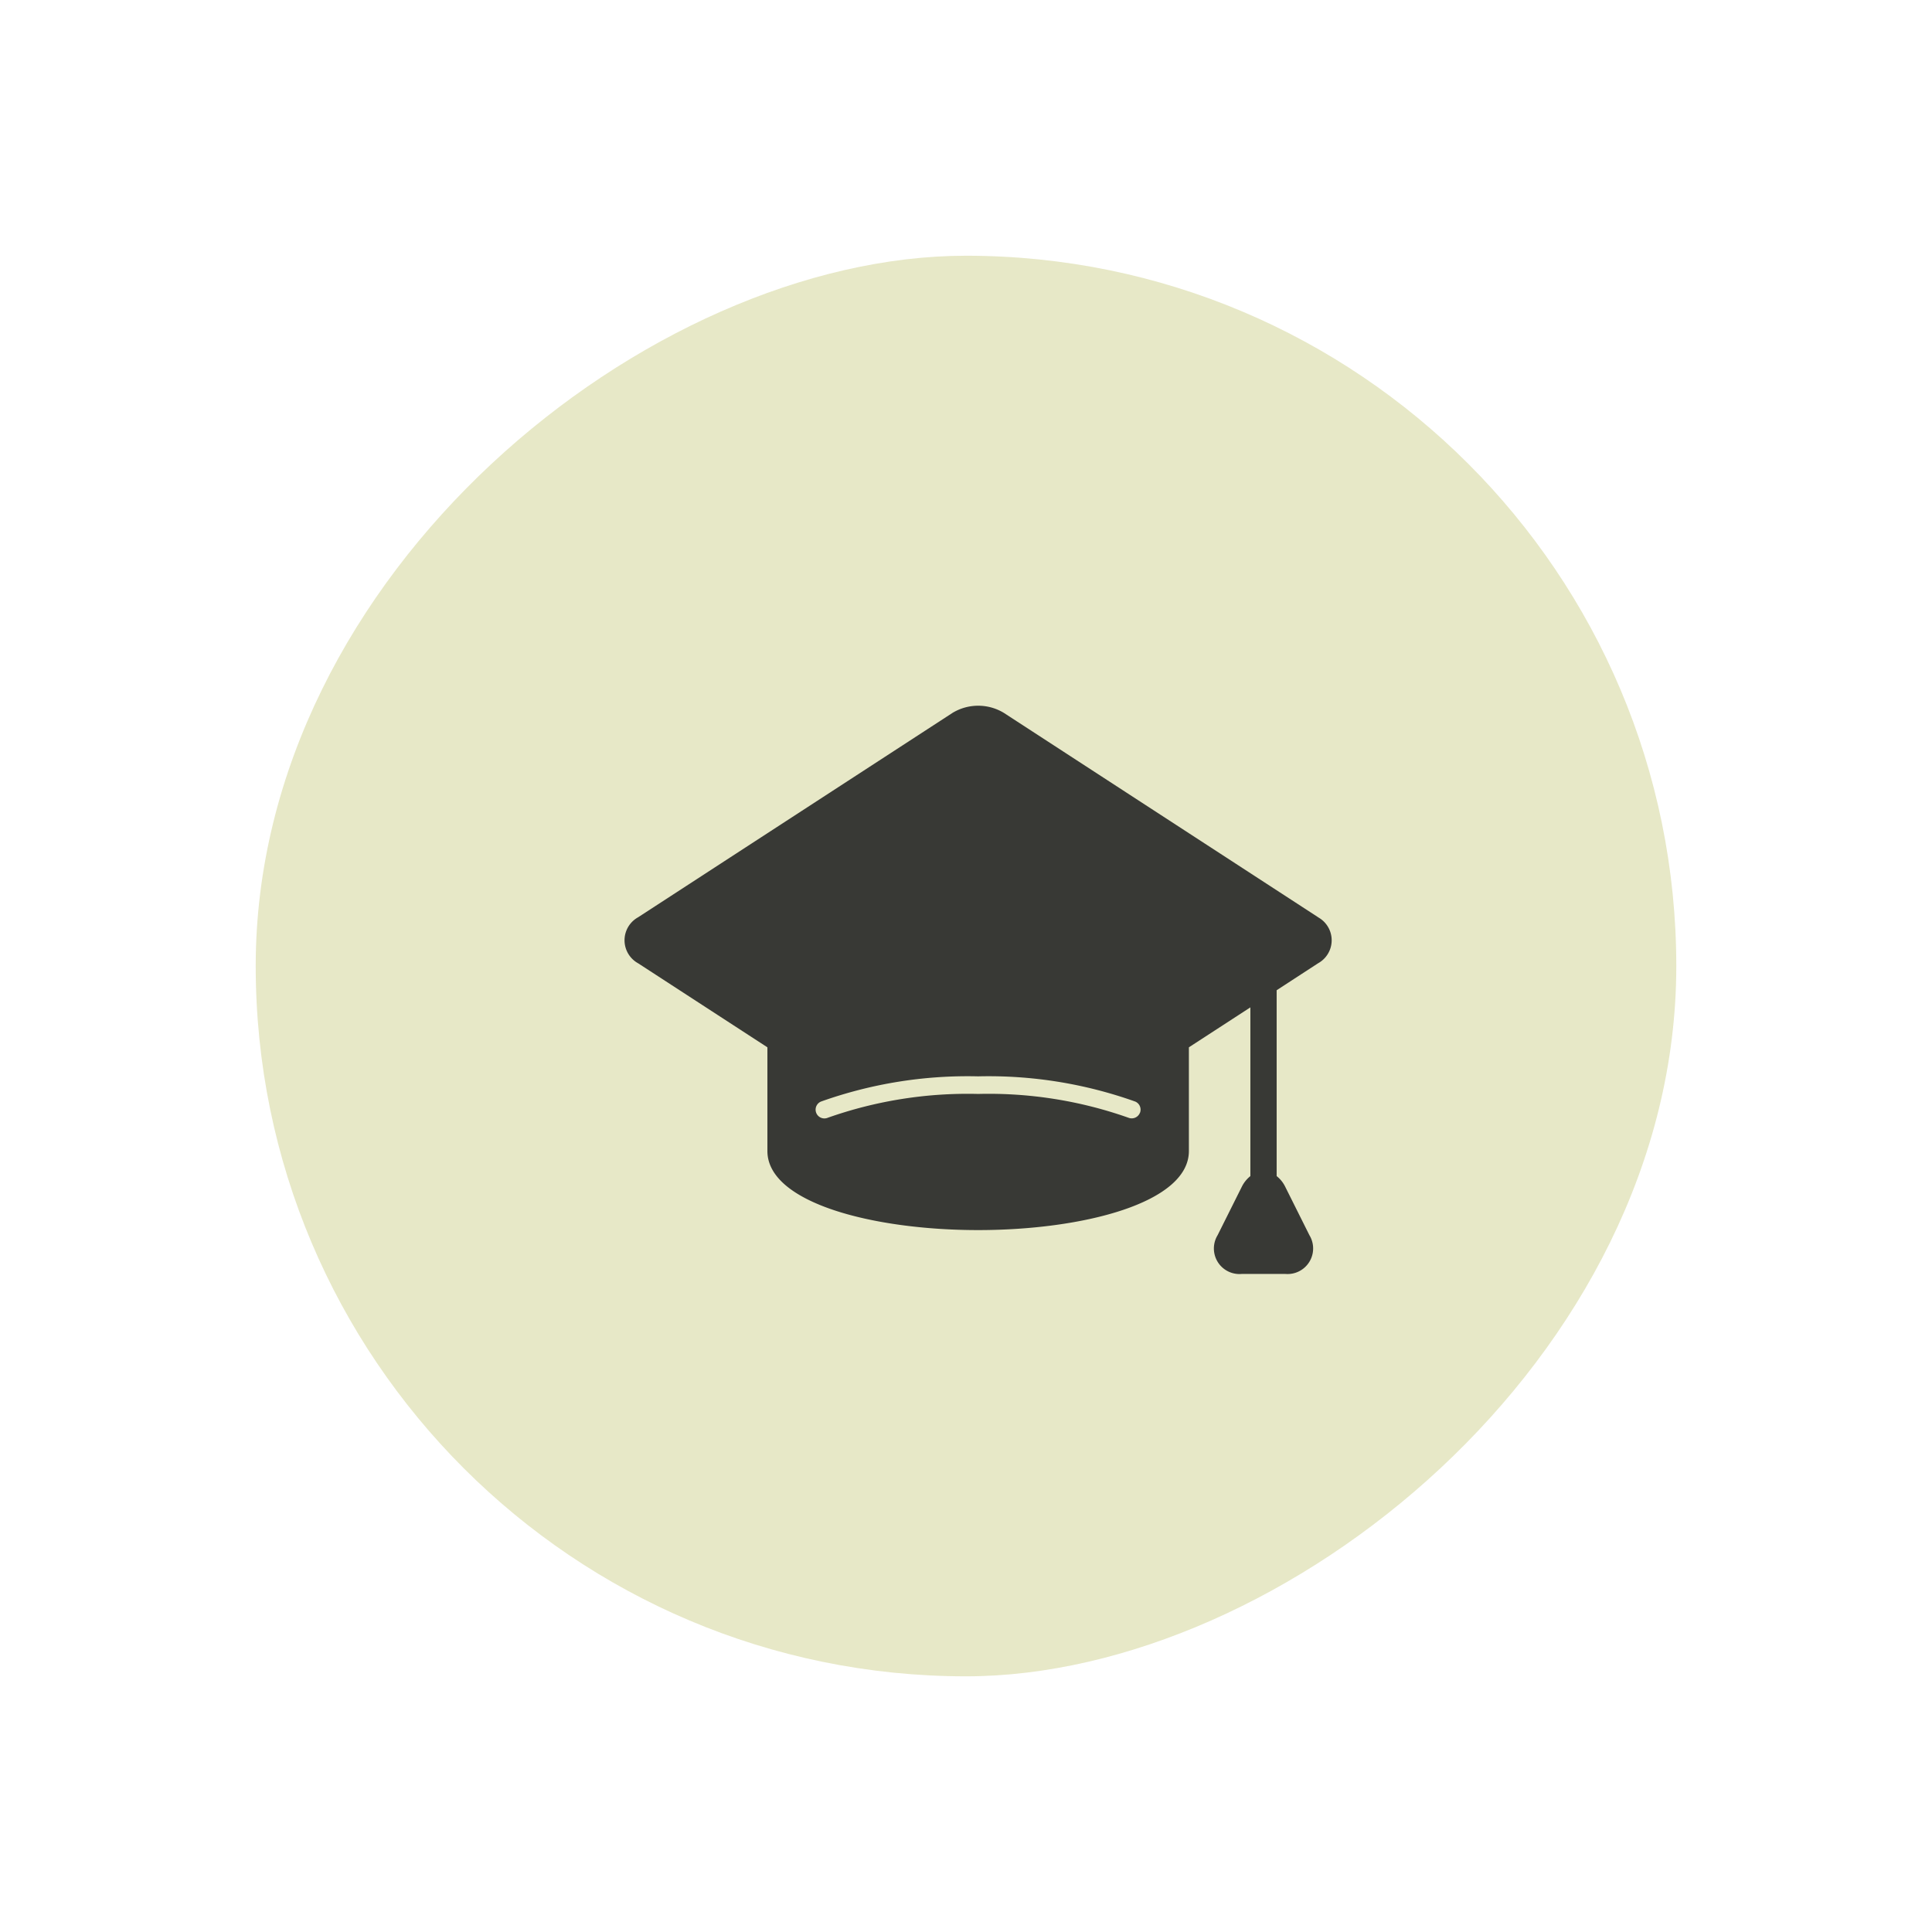
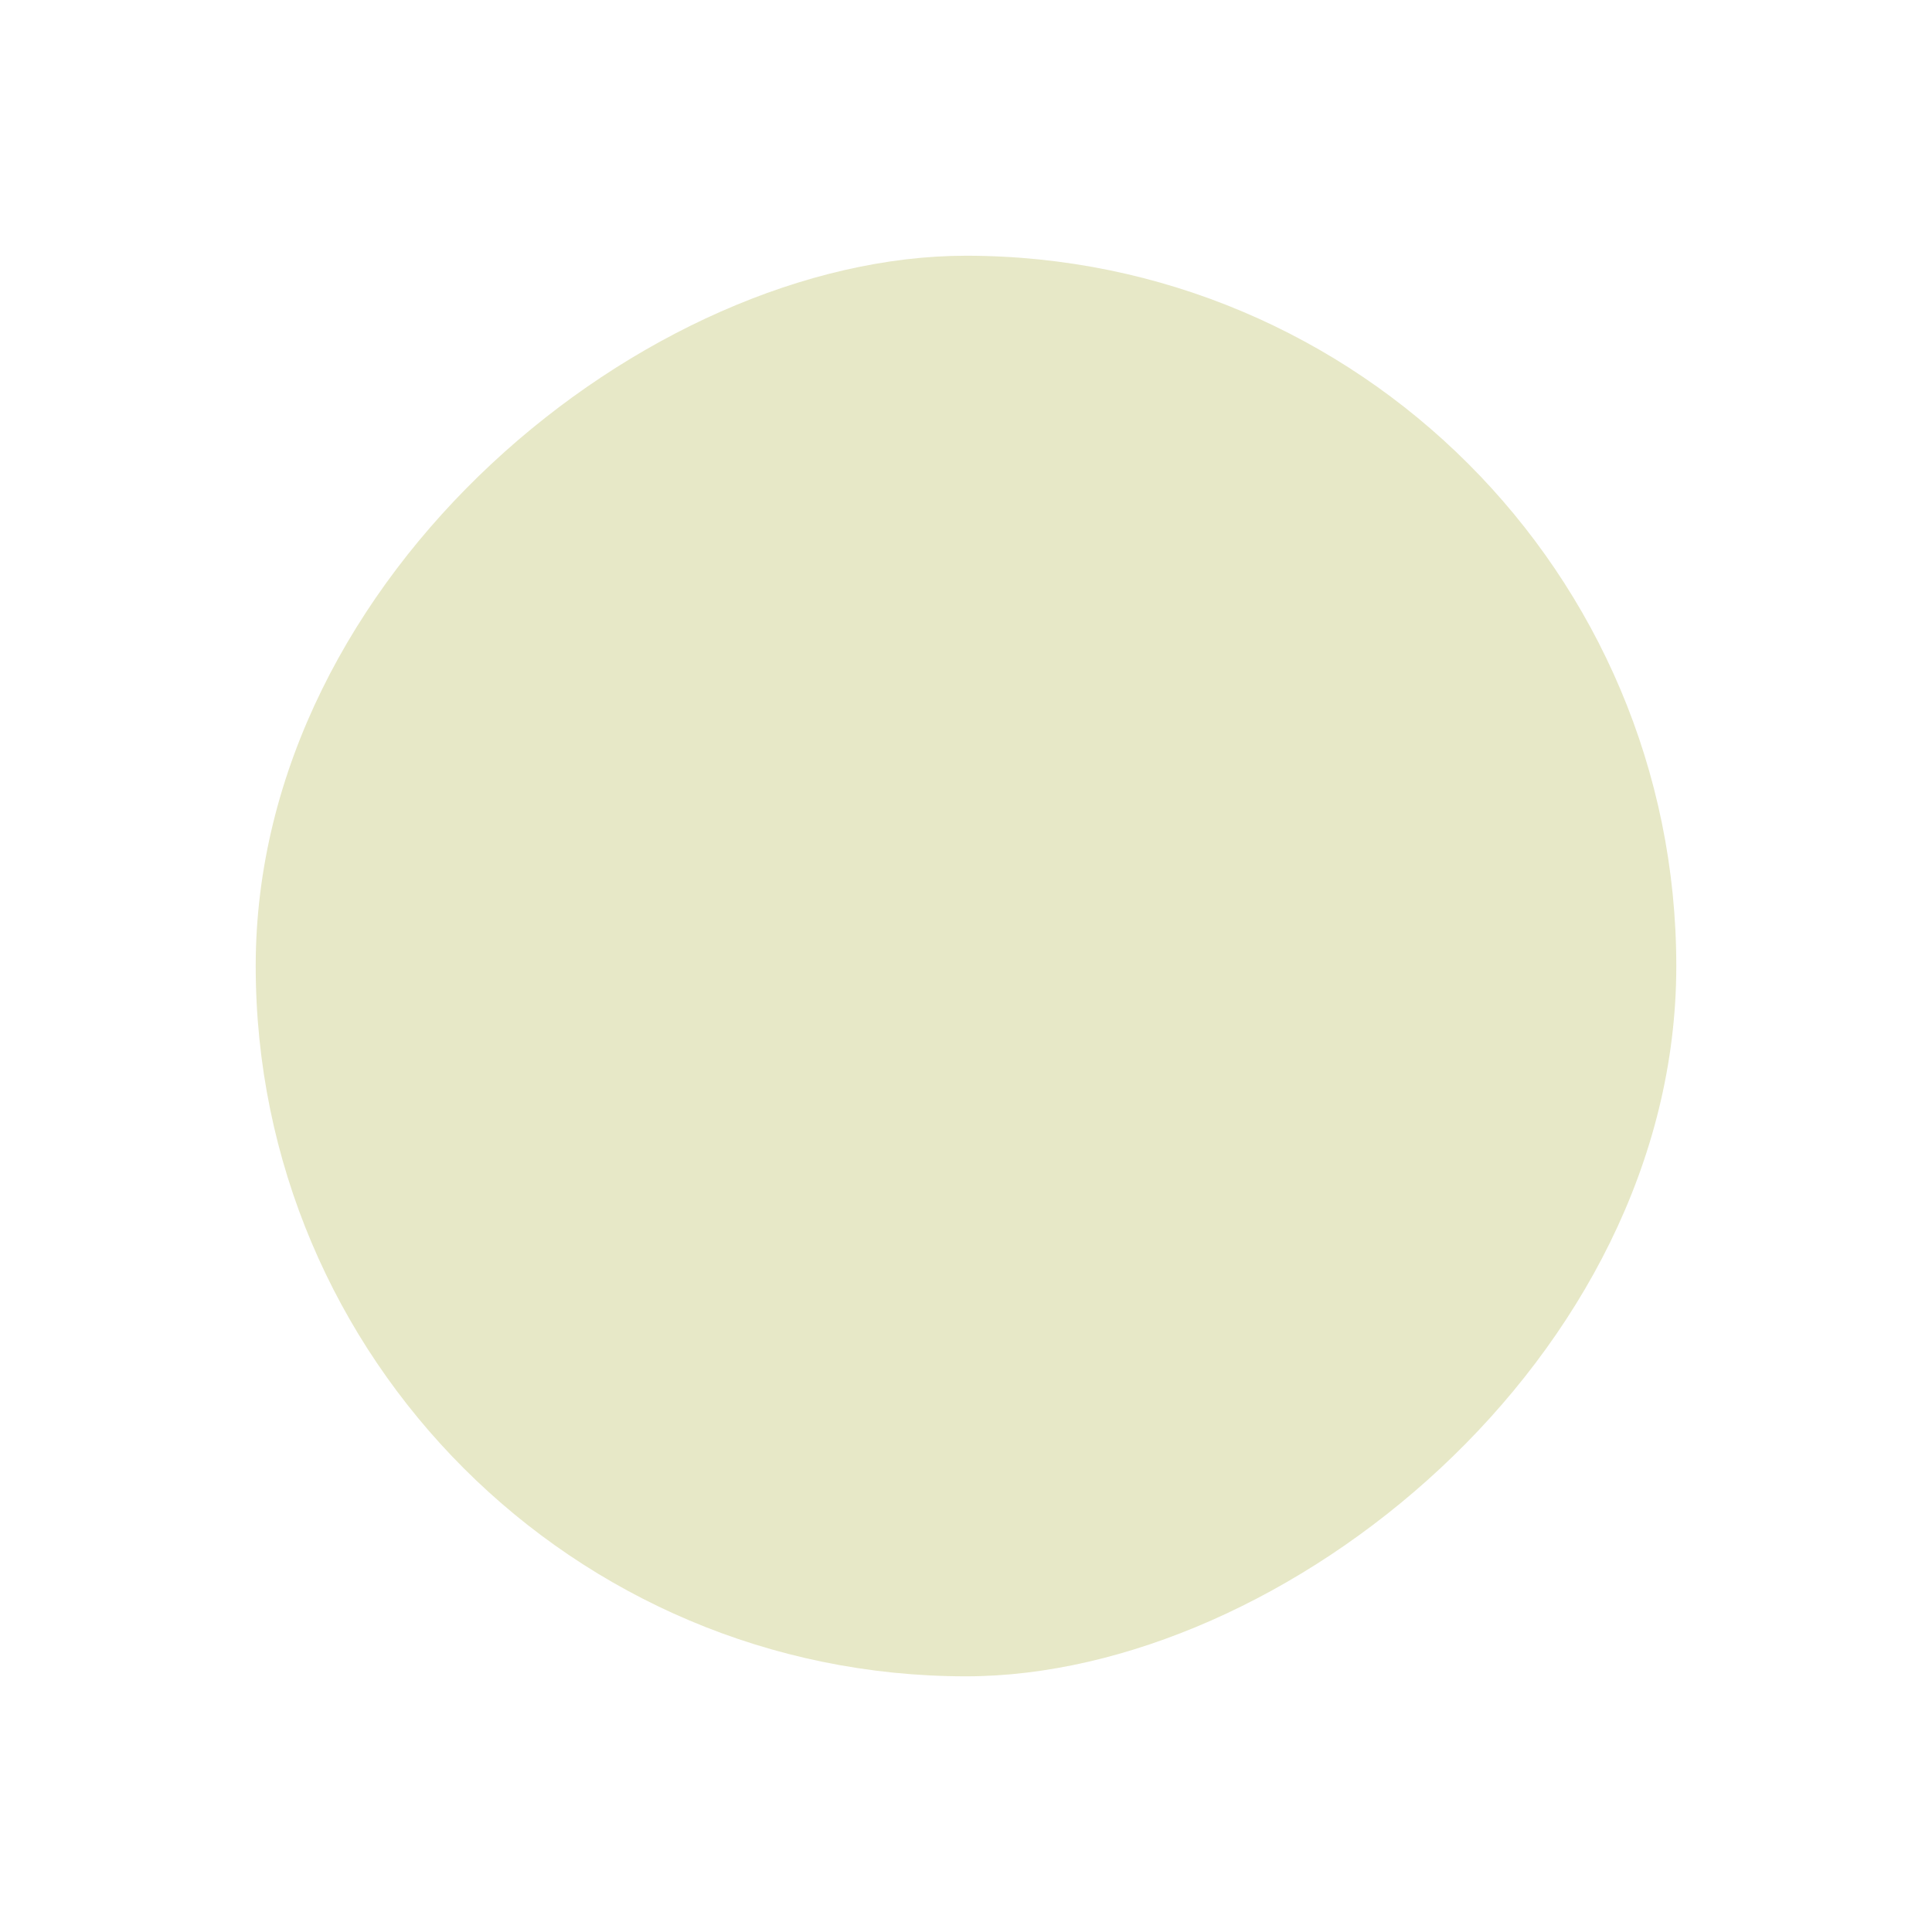
<svg xmlns="http://www.w3.org/2000/svg" width="68" height="68" viewBox="0 0 68 68">
  <defs>
    <filter id="Rectangle_140506" x="0" y="0" width="68" height="68" filterUnits="userSpaceOnUse">
      <feOffset input="SourceAlpha" />
      <feGaussianBlur stdDeviation="3" result="blur" />
      <feFlood flood-color="#89b36c" flood-opacity="0.608" />
      <feComposite operator="in" in2="blur" />
      <feComposite in="SourceGraphic" />
    </filter>
    <clipPath id="clip-path">
      <rect id="Rectangle_138951" data-name="Rectangle 138951" width="24.893" height="20" fill="#383935" stroke="rgba(0,0,0,0)" stroke-width="1" />
    </clipPath>
  </defs>
  <g id="Group_91098" data-name="Group 91098" transform="translate(-371 -1981.869)">
    <g transform="matrix(1, 0, 0, 1, 371, 1981.87)" filter="url(#Rectangle_140506)">
      <rect id="Rectangle_140506-2" data-name="Rectangle 140506" width="50" height="50" rx="25" transform="translate(9 59) rotate(-90)" fill="#e7e8c7" />
    </g>
    <g id="Group_66045" data-name="Group 66045" transform="translate(392.982 2006.709)" clip-path="url(#clip-path)">
-       <path id="Path_8308" data-name="Path 8308" d="M24.414,7.446,13.347.25a1.745,1.745,0,0,0-1.8,0L.477,7.446a.925.925,0,0,0,0,1.619l4.551,2.958v3.65c0,1.827,3.732,2.783,7.418,2.783s7.417-.956,7.417-2.783v-3.65l2.164-1.406v5.939a1.106,1.106,0,0,0-.3.372l-.854,1.709A.9.9,0,0,0,21.719,20h1.546a.9.9,0,0,0,.841-1.363l-.854-1.709a1.084,1.084,0,0,0-.3-.372V10.014l1.458-.949a.924.924,0,0,0,0-1.619m-6.273,6.887a.31.31,0,0,1-.4.169,14.761,14.761,0,0,0-5.292-.838,14.79,14.79,0,0,0-5.292.838.305.305,0,0,1-.118.024.309.309,0,0,1-.118-.595,15.365,15.365,0,0,1,5.528-.886,15.356,15.356,0,0,1,5.526.886.308.308,0,0,1,.169.4" transform="translate(0 -0.001)" fill="#383935" stroke="rgba(0,0,0,0)" stroke-width="1" />
-     </g>
+       </g>
  </g>
</svg>